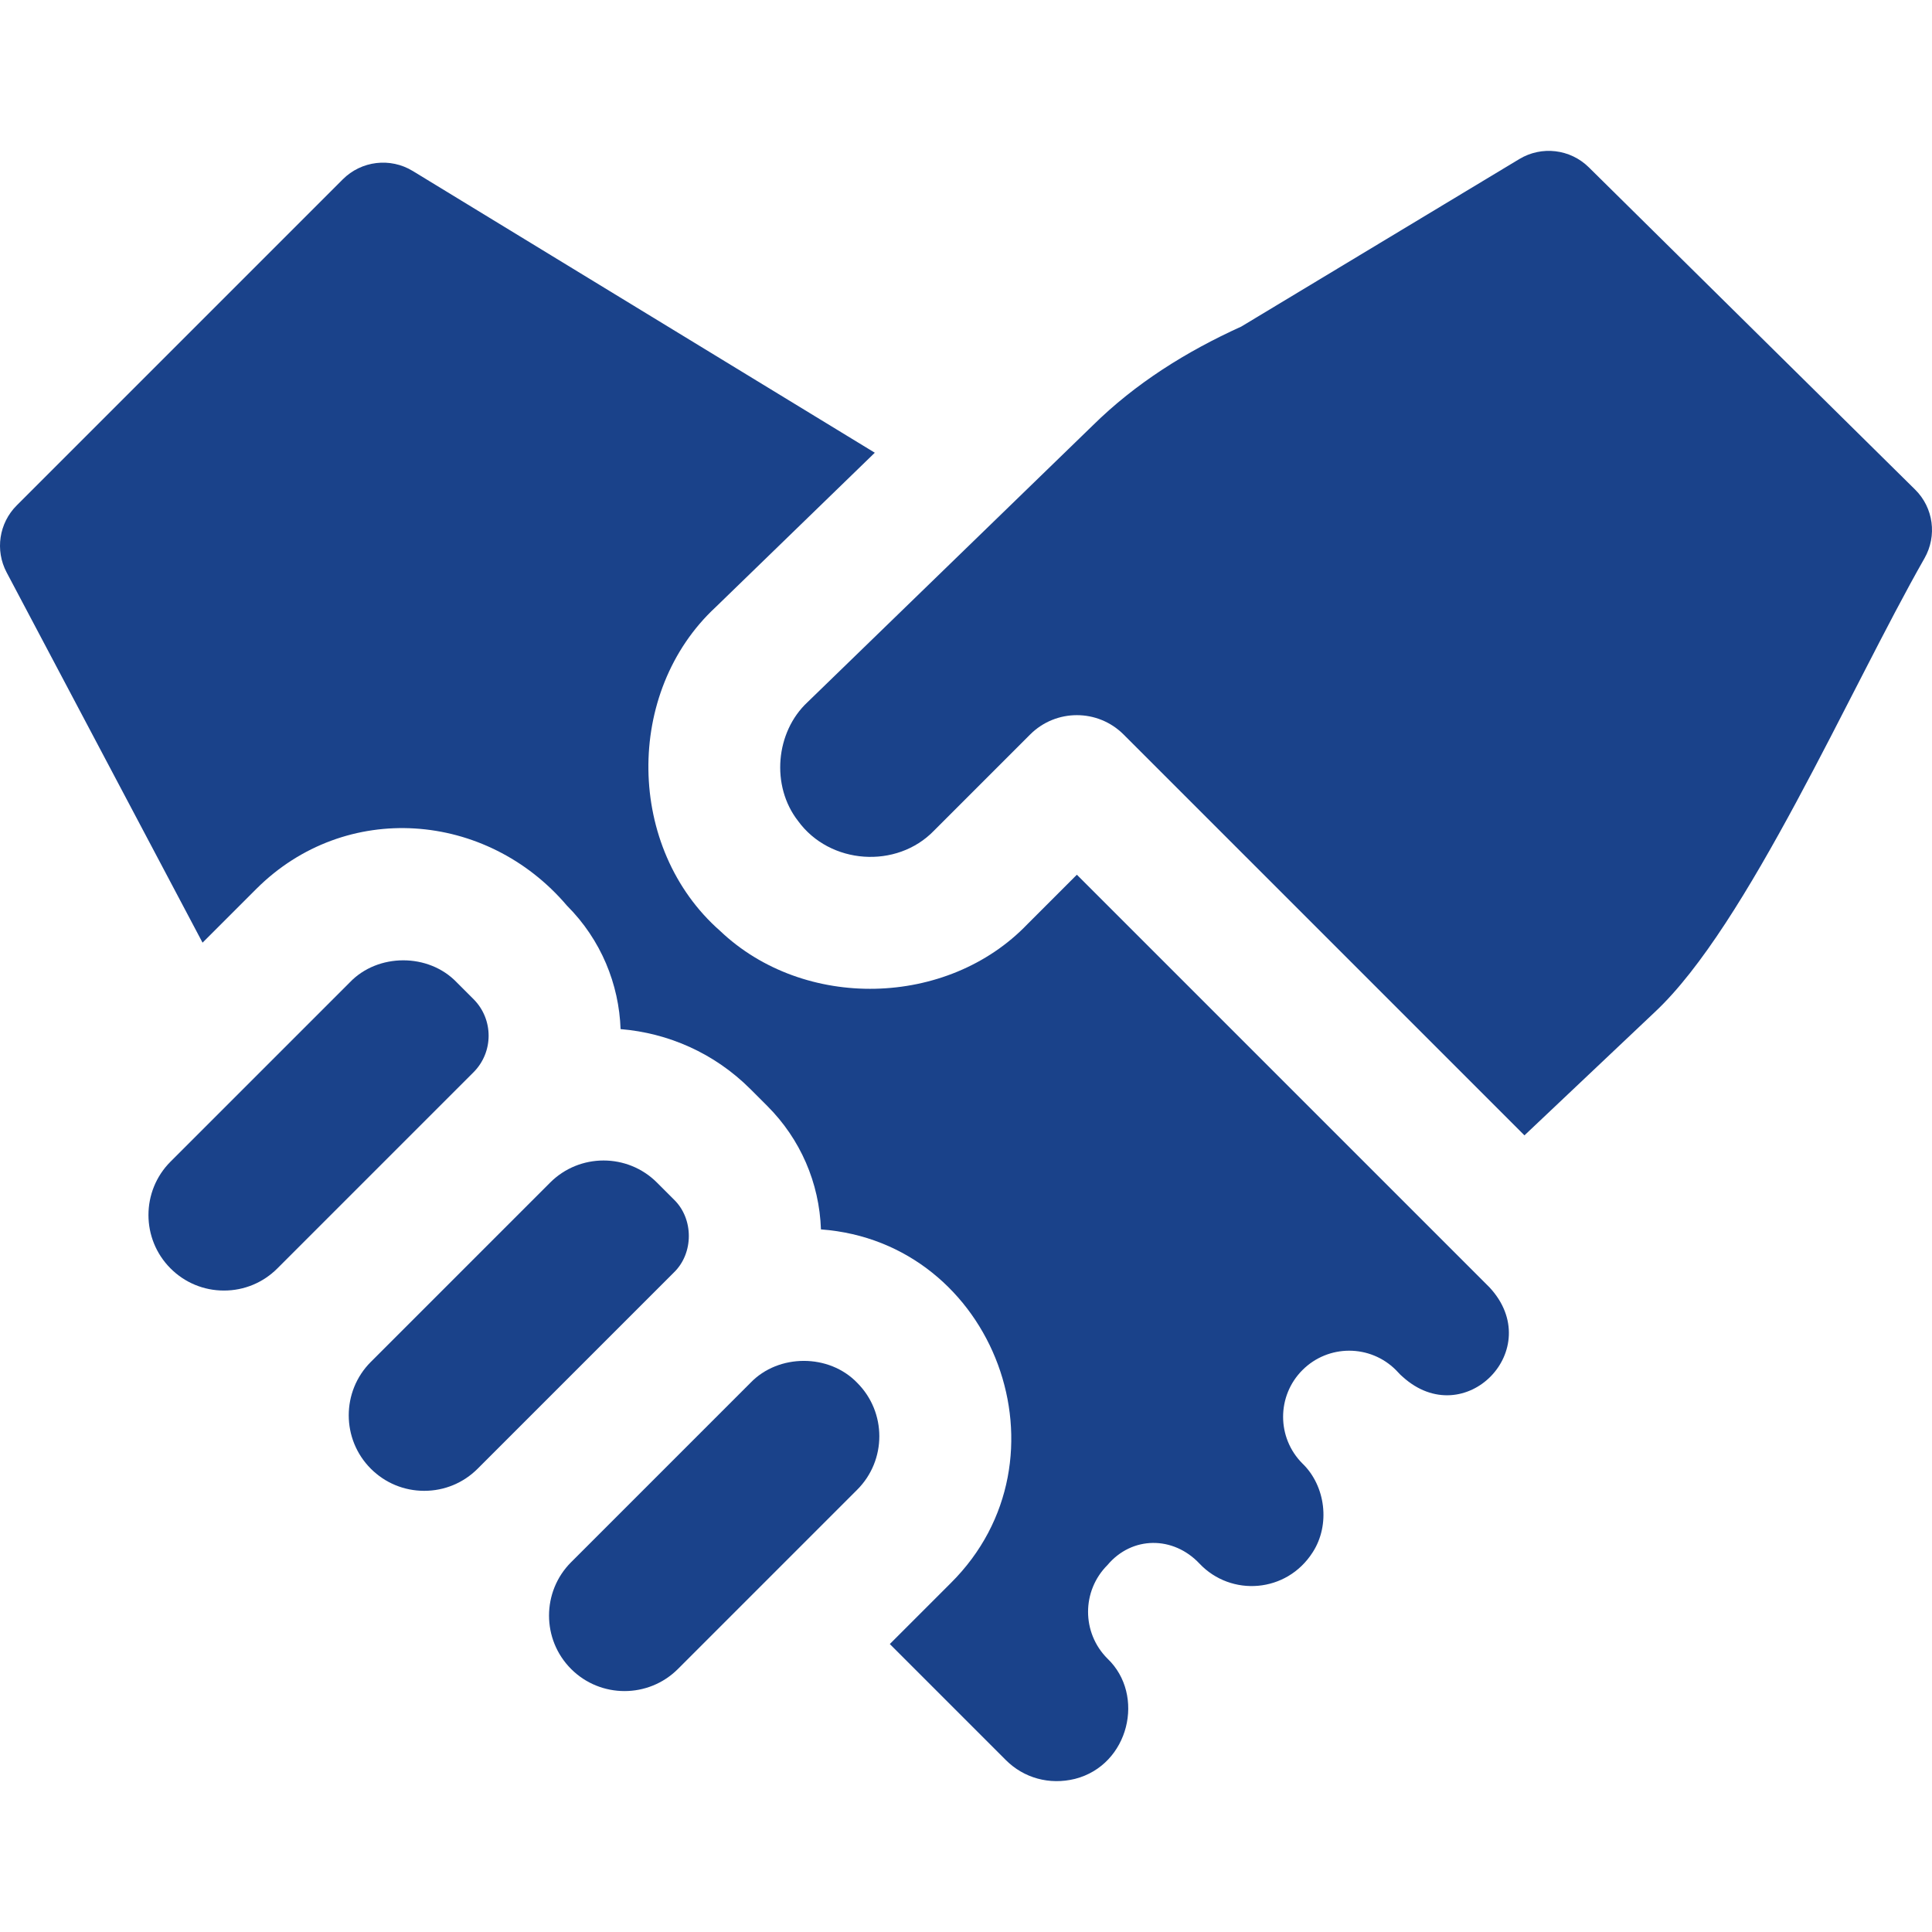
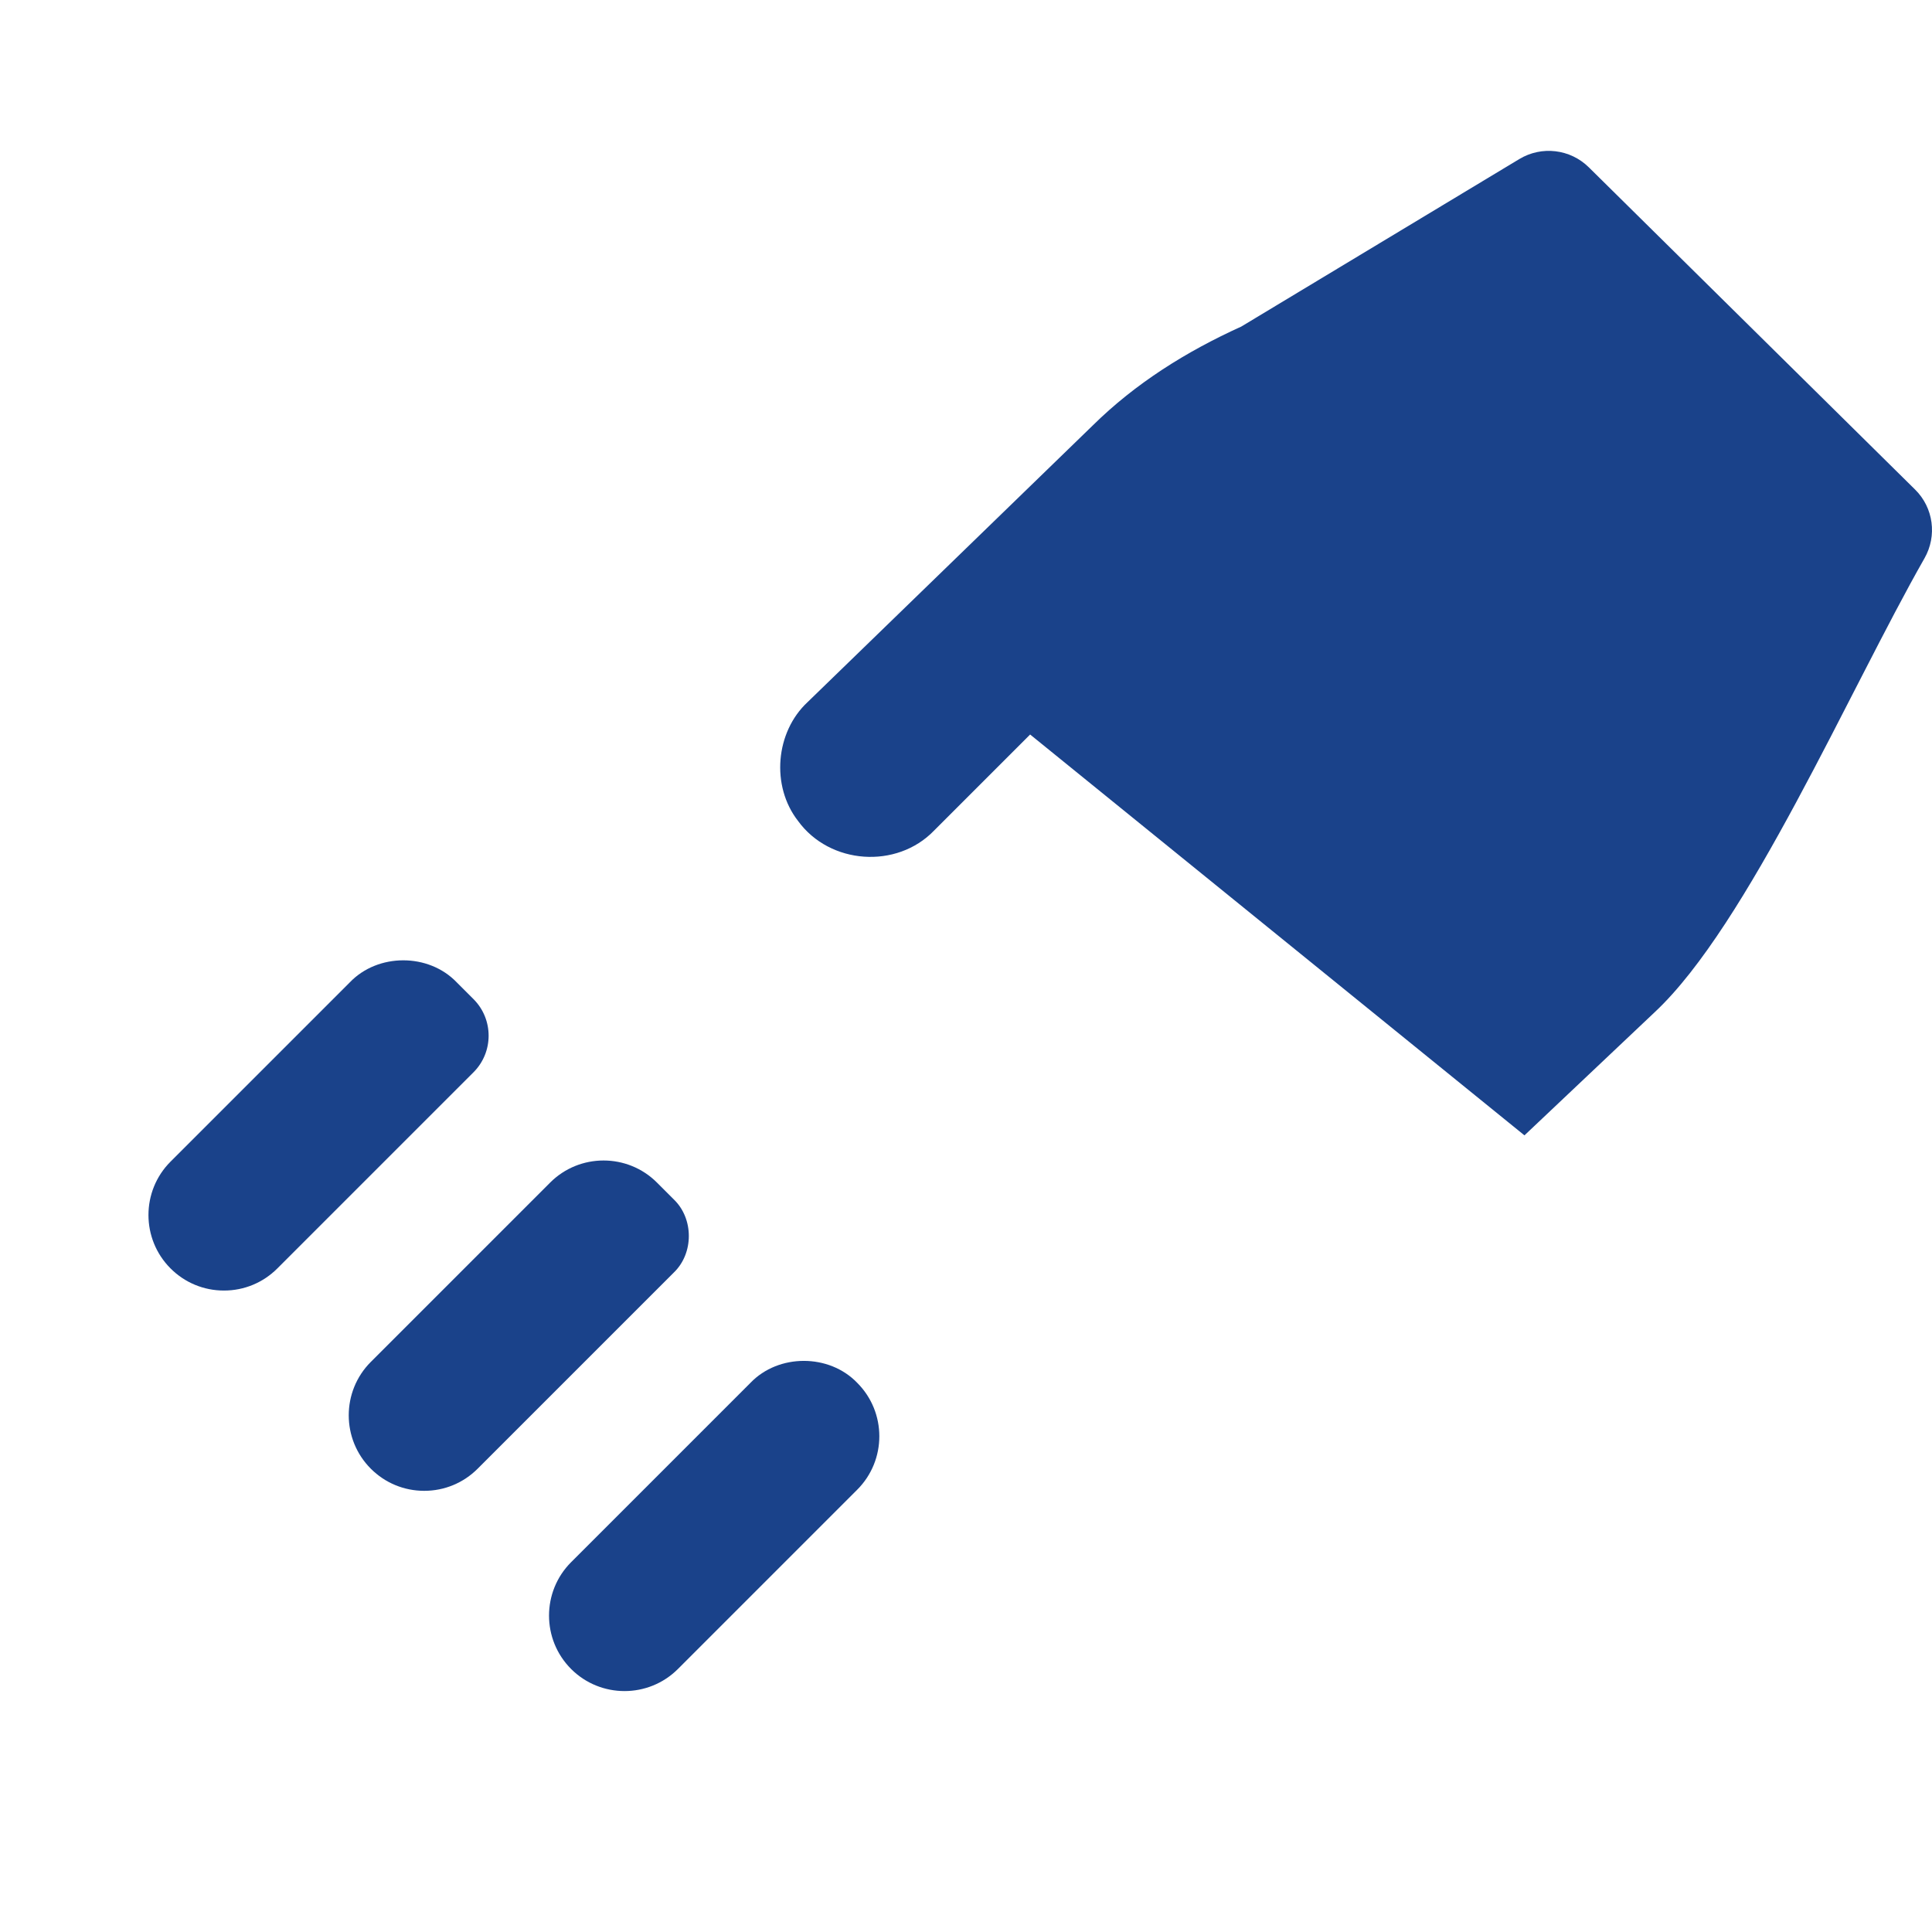
<svg xmlns="http://www.w3.org/2000/svg" width="512" height="512" viewBox="0 0 512 512" fill="none">
-   <path d="M369.936 363.079C370.337 363.48 370.718 363.895 371.105 364.306C371.307 364.49 371.517 364.659 371.712 364.854C388.148 379.751 409.936 357.518 394.732 341.158L391.328 337.755C391.293 337.72 391.258 337.686 391.224 337.651L285.382 231.809L272.288 244.903C251.101 267.024 213.045 267.863 190.82 246.682C165.962 224.836 165.443 183.351 189.654 160.899L231.833 119.978L109.387 45.314C103.433 41.684 95.769 42.6 90.839 47.53L4.425 133.945C-0.264 138.633 -1.347 145.832 1.755 151.693L53.678 249.818L67.945 235.551C91.545 212.02 128.946 214.947 150.248 240.003C159.307 249.063 164.039 260.831 164.462 272.726C177.017 273.75 189.286 279.042 198.871 288.625L203.327 293.081C212.119 301.873 217.129 313.438 217.561 325.804C263.672 329.223 285.075 386.698 251.948 419.55L235.811 435.687L266.57 466.446C271.299 471.174 278.076 473.107 284.9 471.417C299.251 467.737 303.601 449.17 293.479 439.537C286.639 432.697 286.64 421.607 293.479 414.767L293.48 414.766C299.991 407.012 310.932 406.989 317.886 414.379C326.235 423.196 340.943 422.204 347.859 411.4C352.608 404.085 351.298 393.763 345.165 387.851C338.326 381.01 338.325 369.92 345.165 363.08C352.006 356.24 363.096 356.239 369.936 363.079V363.079Z" fill="#1A428A" />
  <path d="M59.349 342.009C64.696 342.009 69.723 339.926 73.503 336.146L121.024 288.625C121.027 288.622 121.031 288.618 121.035 288.615L125.48 284.17C130.827 278.822 130.827 270.121 125.48 264.773L121.025 260.32C113.574 252.554 100.169 252.555 92.718 260.319L45.197 307.84C37.392 315.645 37.393 328.343 45.197 336.147C48.976 339.926 54.002 342.009 59.349 342.009V342.009Z" fill="#1A428A" />
-   <path d="M438.539 268.217C463.144 245.22 490.097 182.888 510.008 147.952C513.392 142.016 512.396 134.551 507.533 129.75L421.051 44.34C416.136 39.487 408.556 38.585 402.639 42.149L328.961 86.54C314.449 93.124 300.959 101.529 289.571 112.768L214.03 186.057C205.498 193.979 204.256 208.274 211.484 217.551C219.907 229.145 237.638 230.356 247.517 220.133L272.996 194.654C279.835 187.814 290.926 187.814 297.766 194.654L403.996 300.882L438.539 268.217Z" fill="#1A428A" />
+   <path d="M438.539 268.217C463.144 245.22 490.097 182.888 510.008 147.952C513.392 142.016 512.396 134.551 507.533 129.75L421.051 44.34C416.136 39.487 408.556 38.585 402.639 42.149L328.961 86.54C314.449 93.124 300.959 101.529 289.571 112.768L214.03 186.057C205.498 193.979 204.256 208.274 211.484 217.551C219.907 229.145 237.638 230.356 247.517 220.133L272.996 194.654L403.996 300.882L438.539 268.217Z" fill="#1A428A" />
  <path d="M227.178 394.779C234.982 386.974 234.982 374.277 227.178 366.472C219.729 358.707 206.322 358.708 198.872 366.472L151.351 413.994C143.547 421.798 143.547 434.496 151.351 442.301C159.154 450.102 171.851 450.105 179.657 442.301L227.178 394.779Z" fill="#1A428A" />
  <path d="M112.427 395.084C117.774 395.084 122.8 393.003 126.581 389.223L178.557 337.247C183.877 332.142 183.878 322.955 178.557 317.85L174.101 313.395C166.301 305.595 153.606 305.593 145.8 313.391L98.273 360.917C90.469 368.721 90.469 381.419 98.273 389.224C102.053 393.003 107.079 395.084 112.427 395.084V395.084Z" fill="#1A428A" />
</svg>